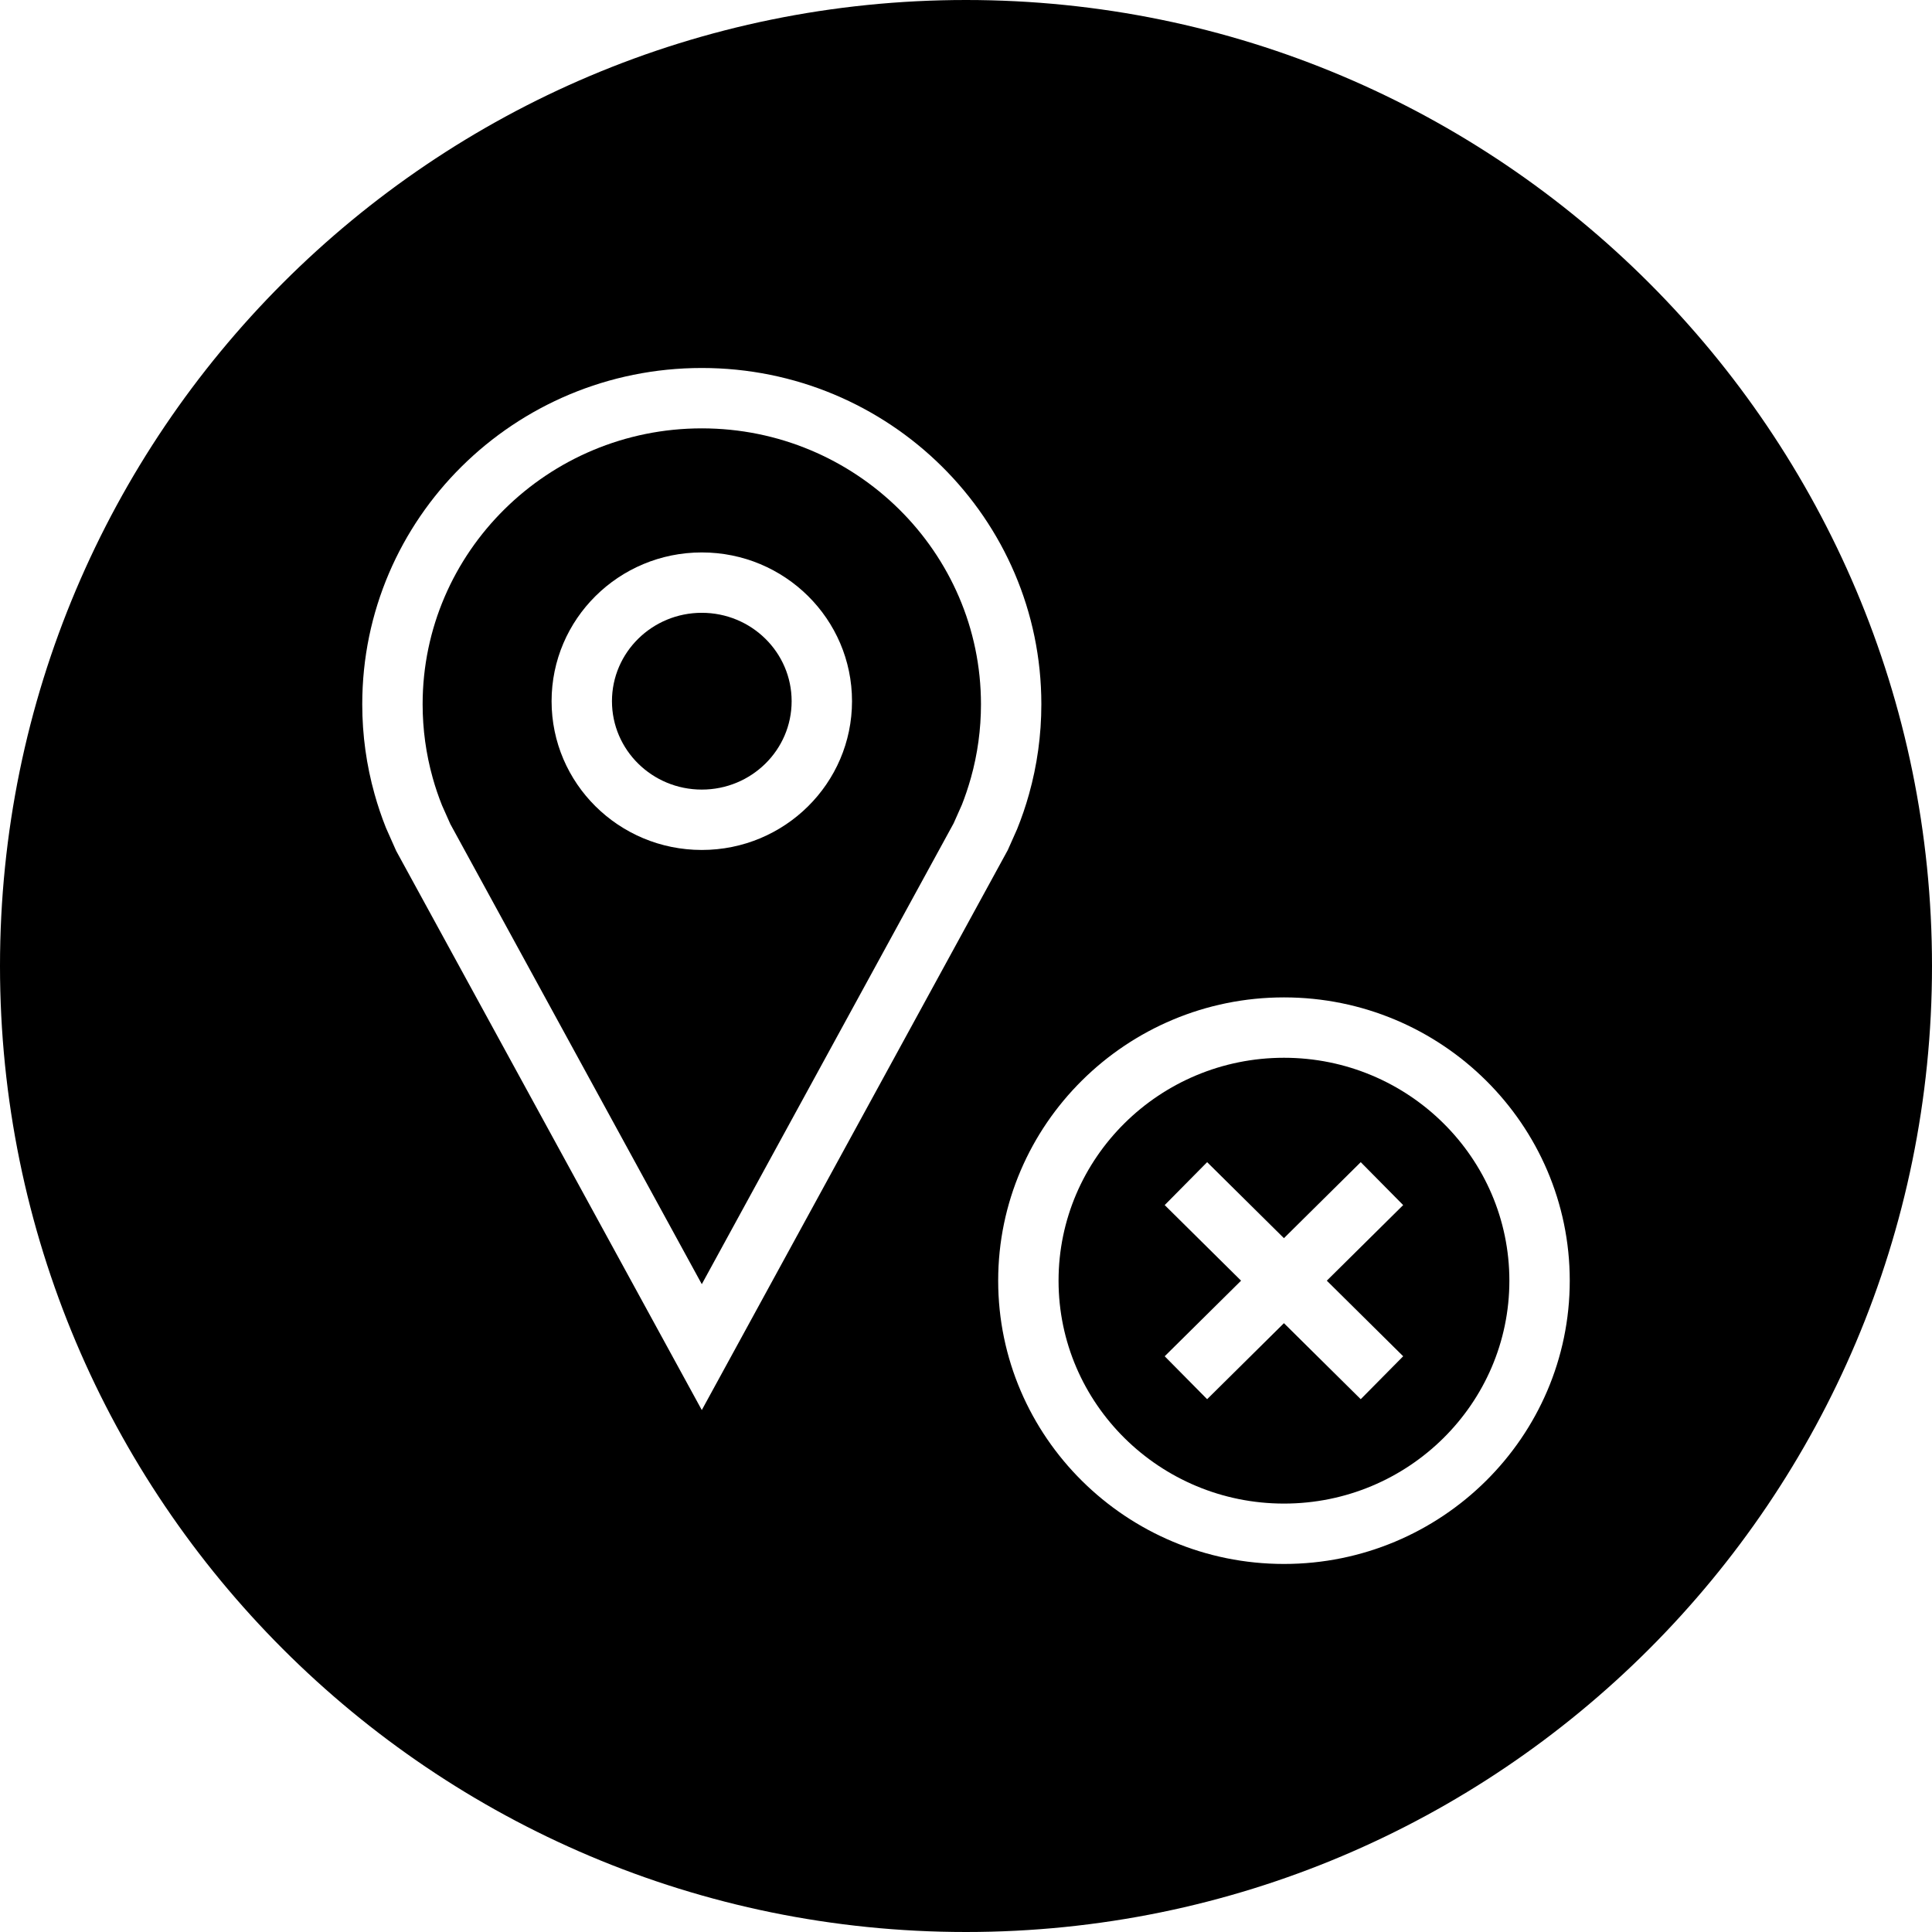
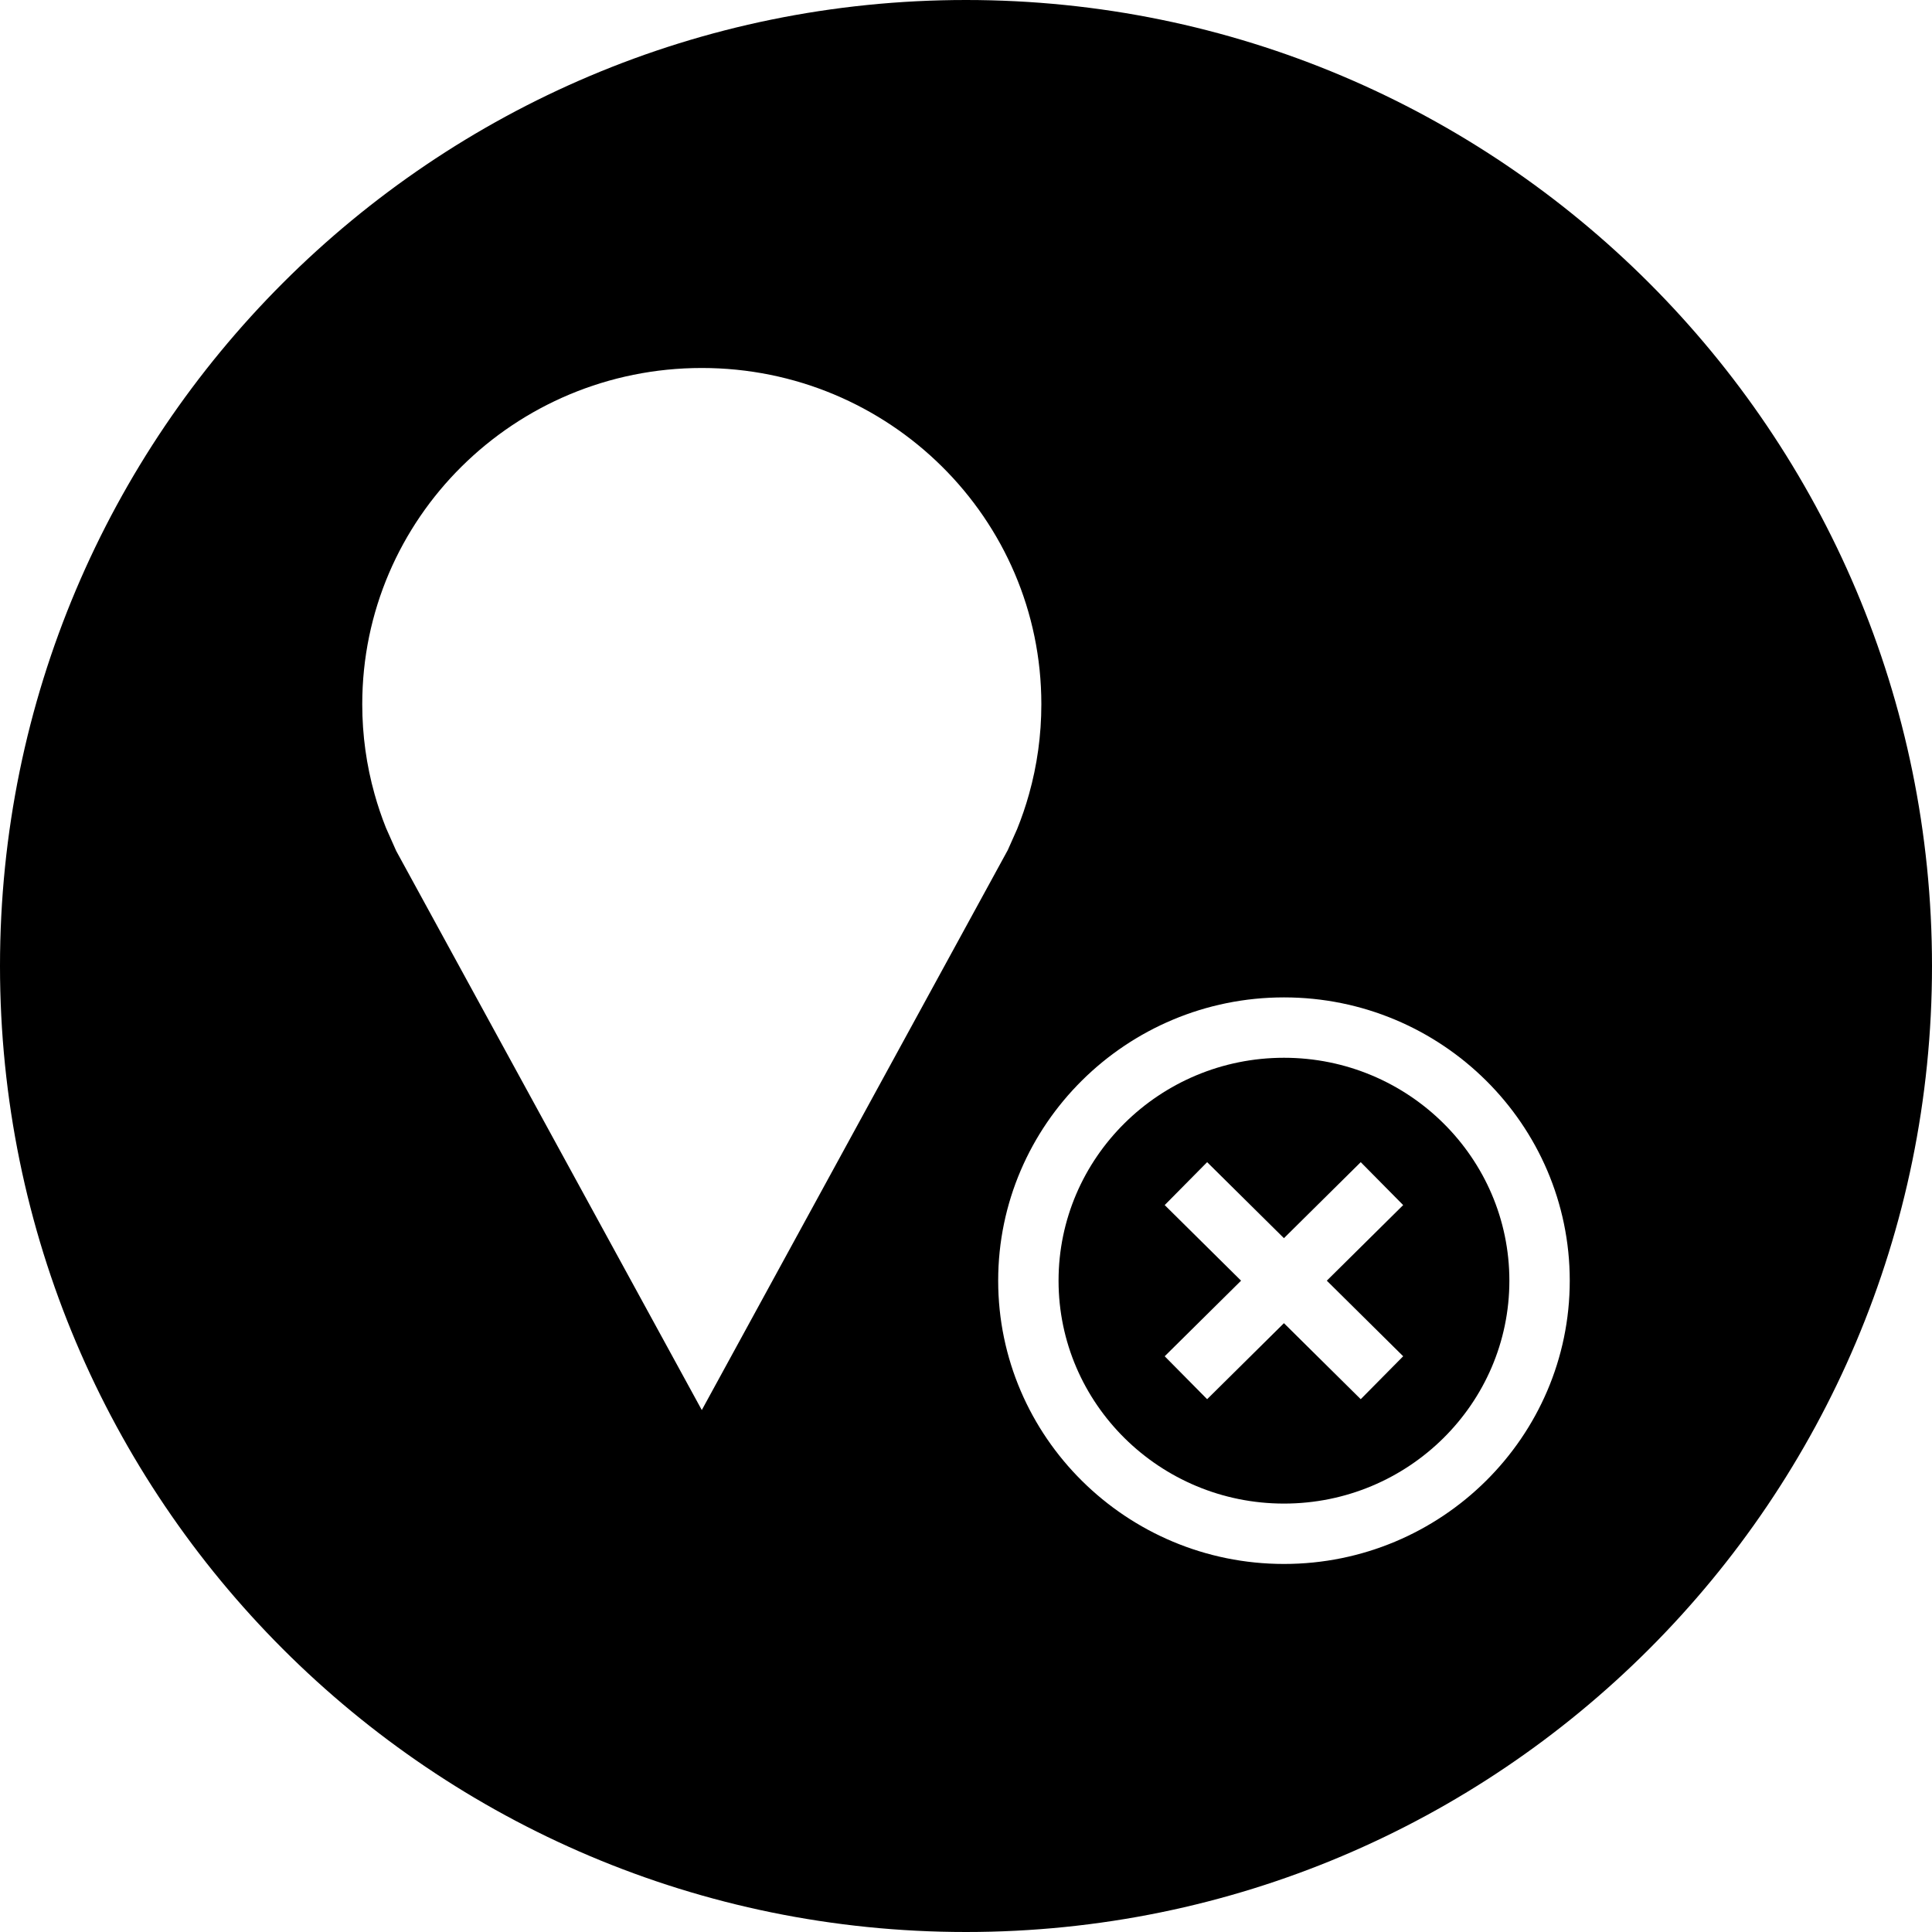
<svg xmlns="http://www.w3.org/2000/svg" fill="#000000" height="800px" width="800px" version="1.1" id="Layer_1" viewBox="0 0 512 512" xml:space="preserve">
  <g>
    <g>
-       <ellipse cx="185.984" cy="185.824" rx="23.808" ry="23.424" />
-     </g>
+       </g>
  </g>
  <g>
    <g>
-       <path d="M185.984,113.52c-40.8,0-73.984,32.8-73.984,73.104c0,6.624,0.896,13.184,2.672,19.52c0.688,2.48,1.52,4.912,2.464,7.28    l2.208,4.96l66.64,121.936l66.736-122.128l2.192-4.928c0.784-1.984,1.664-4.544,2.384-7.104c1.776-6.336,2.672-12.896,2.672-19.52    C259.968,146.32,226.768,113.52,185.984,113.52z M185.984,225.248c-21.984,0-39.808-17.648-39.808-39.424S164,146.4,185.984,146.4    s39.808,17.648,39.808,39.424C225.792,207.584,207.968,225.248,185.984,225.248z" />
-     </g>
+       </g>
  </g>
  <g>
    <g>
      <path d="M256,0C114.608,0,0,114.608,0,256s114.608,256,256,256s256-114.608,256-256S397.392,0,256,0z M185.984,373.68    l-80.992-148.192l-2.72-6.128c-1.152-2.896-2.16-5.872-3.008-8.912C97.136,202.864,96,194.88,96,186.624    c0-49.216,40.288-89.104,89.984-89.104c49.696,0,89.984,39.888,89.984,89.104c0,8.256-1.136,16.24-3.264,23.824    c-0.88,3.168-1.952,6.288-3.168,9.296l-2.464,5.536L185.984,373.68z M340.272,414.464c-41.76,0-75.744-33.68-75.744-75.072    c0-41.392,33.984-75.072,75.744-75.072S416,298,416,339.392C416,380.784,382.032,414.464,340.272,414.464z" />
    </g>
  </g>
  <g>
    <g>
      <path d="M340.272,280.32c-32.96,0-59.744,26.496-59.744,59.072s26.8,59.072,59.744,59.072c32.944,0,59.728-26.496,59.728-59.072    S373.2,280.32,340.272,280.32z M371.856,359.424L360.608,370.8l-20.352-20.144L319.904,370.8l-11.248-11.376l20.24-20.032    l-20.24-20.032l11.248-11.376l20.352,20.144l20.352-20.144l11.248,11.376l-20.24,20.032L371.856,359.424z" />
    </g>
  </g>
</svg>